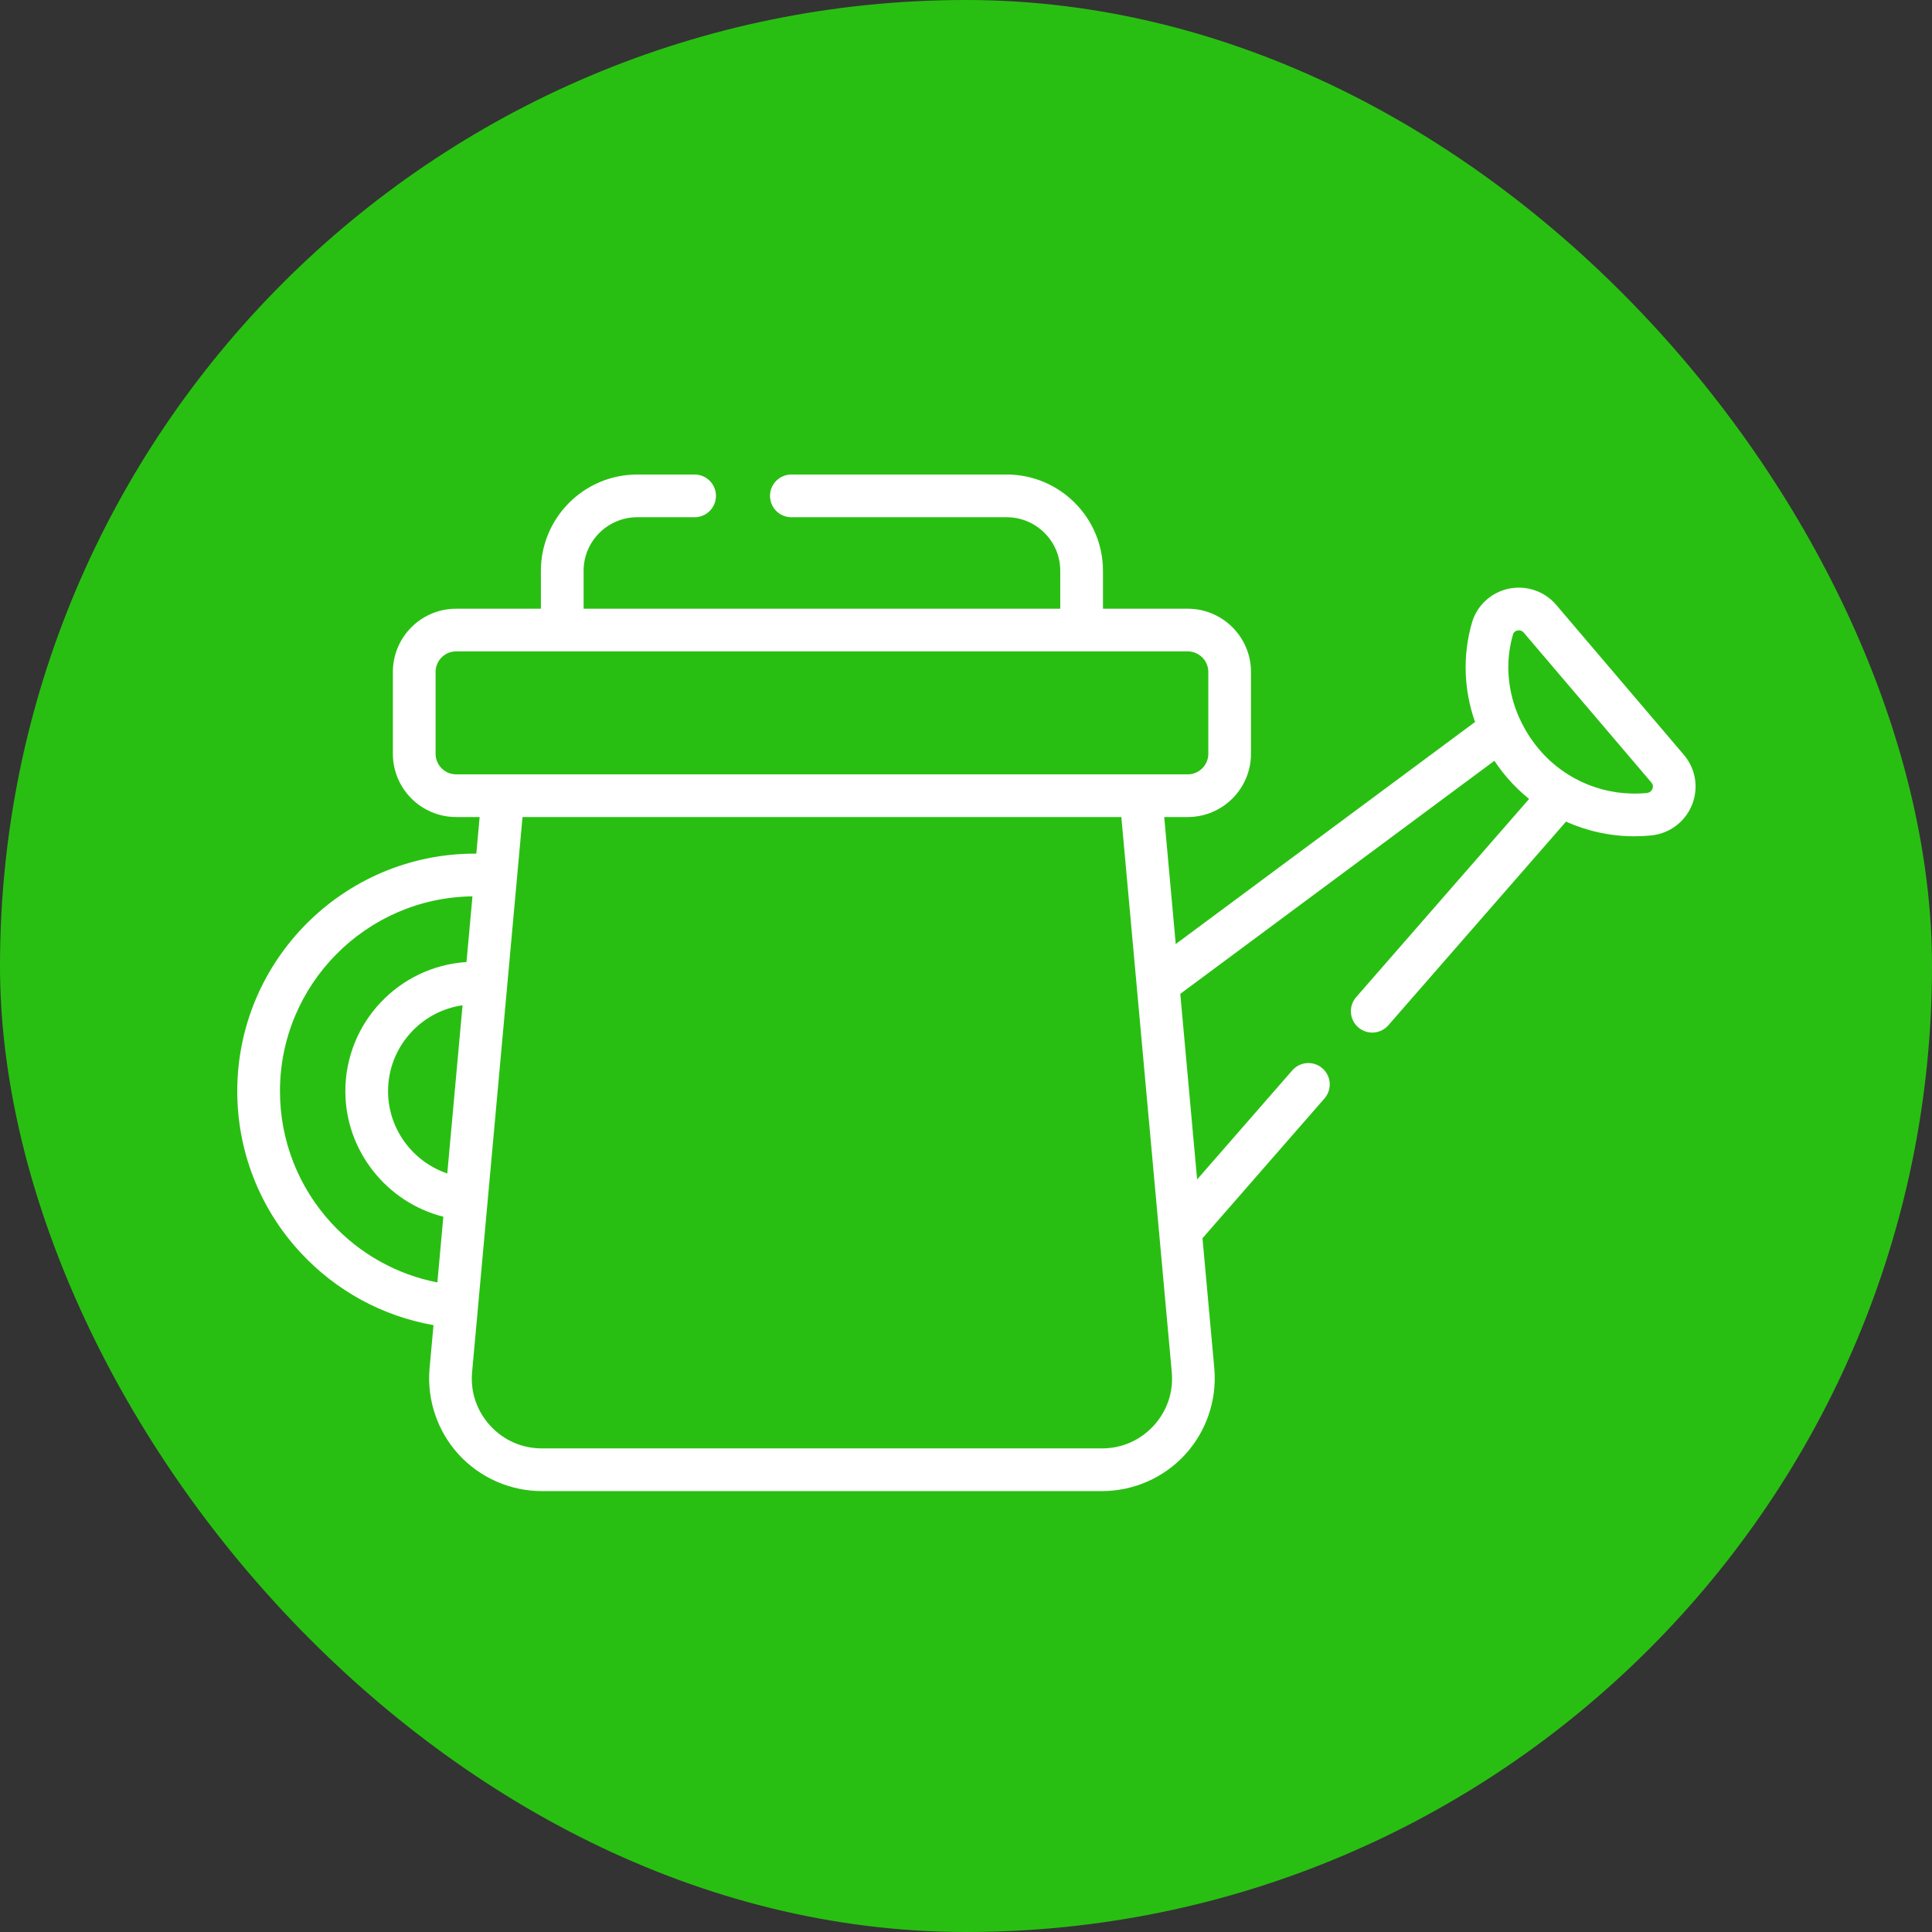
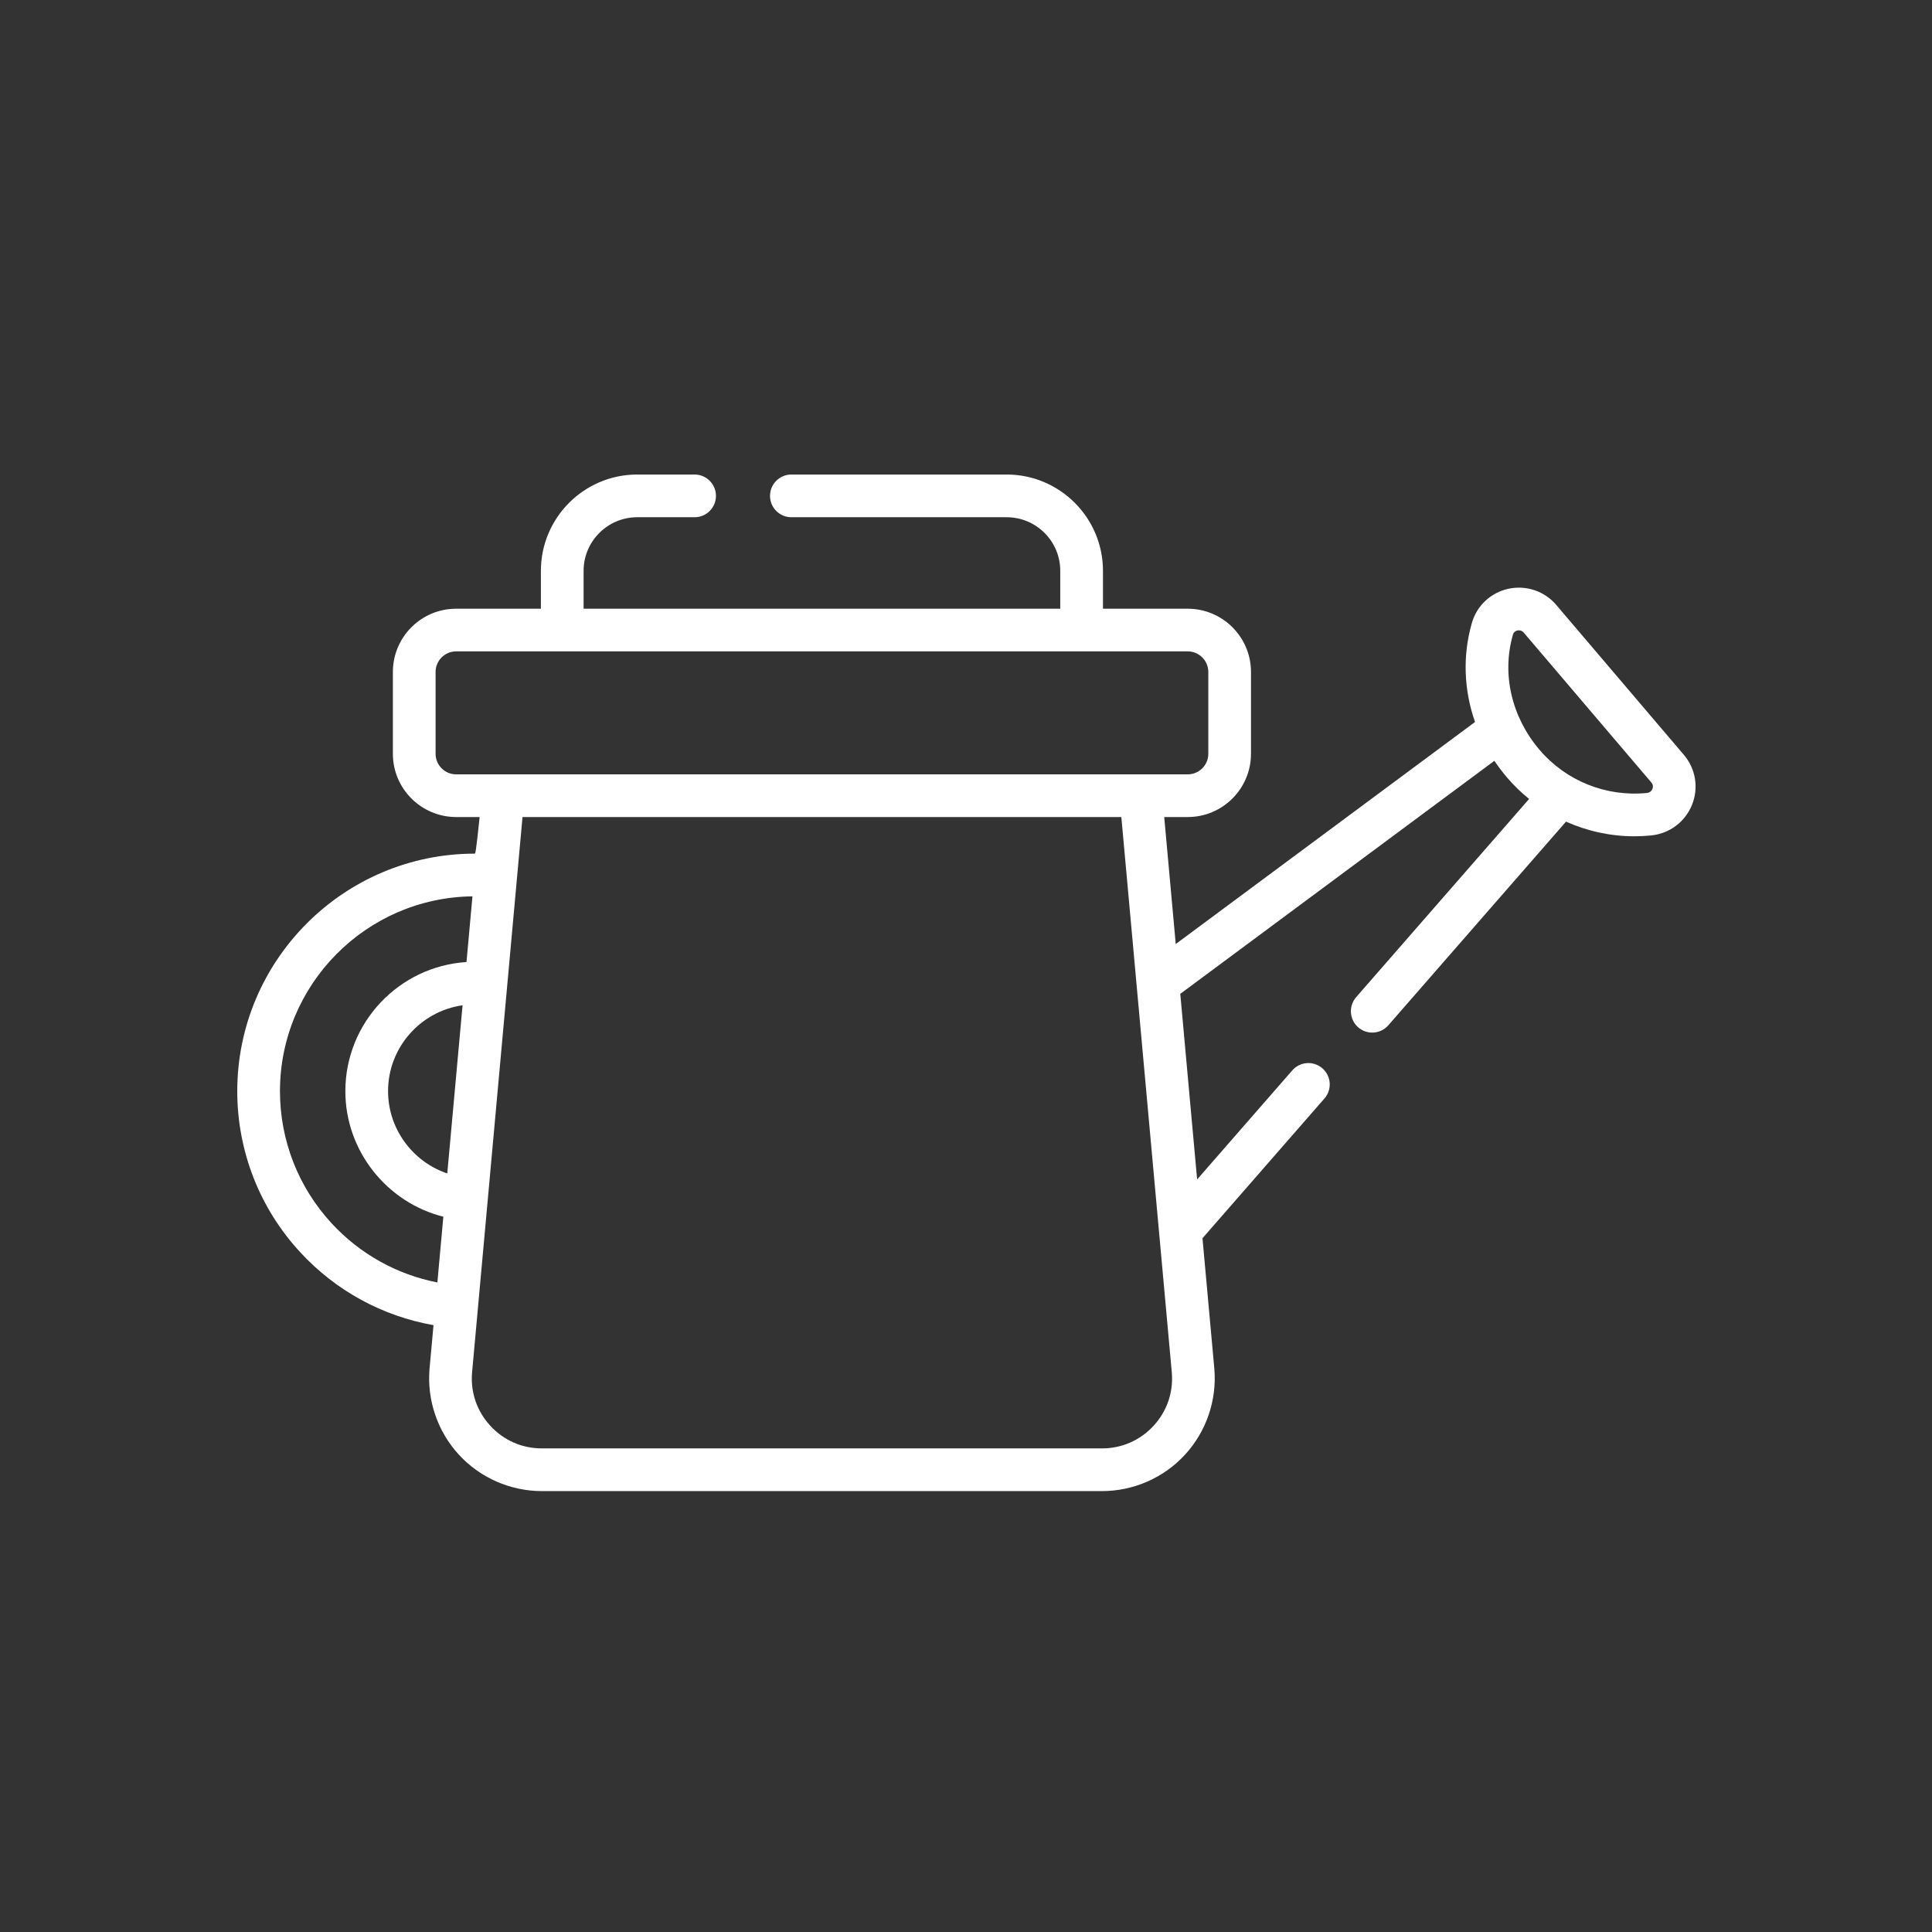
<svg xmlns="http://www.w3.org/2000/svg" width="57px" height="57px" viewBox="0 0 57 57" version="1.1">
  <rect x="0" y="0" width="57" height="57" fill="#333333" stroke="none" />
  <title>shape/fill rounded</title>
  <desc>Created with Sketch.</desc>
  <g id="Screen" stroke="none" stroke-width="1" fill="none" fill-rule="evenodd">
    <g id="Catalogo---Thumb" transform="translate(-204, -516)">
      <g id="Group-Copy-9" transform="translate(192, 504)">
        <g id="Group-Copy-2">
          <g id="shape/fill-rounded" transform="translate(12, 12)">
-             <rect id="primary" fill="#29BF12" x="0" y="0" width="57" height="57" rx="28.5" />
            <g id="watering-can" transform="translate(7, 14)" fill="#FFFFFF" fill-rule="nonzero">
-               <path d="M42.68,8.271 L38.914,3.847 C38.568,3.44 38.028,3.258 37.505,3.37 C36.987,3.481 36.574,3.865 36.427,4.372 C36.147,5.338 36.187,6.358 36.518,7.301 L27.688,13.852 L27.348,10.105 L28.042,10.105 C29.071,10.105 29.908,9.268 29.908,8.239 L29.908,5.825 C29.908,4.796 29.071,3.959 28.042,3.959 L25.541,3.959 L25.541,2.841 C25.541,1.275 24.267,-1.77635684e-15 22.7,-1.77635684e-15 L16.348,-1.77635684e-15 C16,-1.77635684e-15 15.718,0.282 15.718,0.63 C15.718,0.978 16,1.26 16.348,1.26 L22.7,1.26 C23.572,1.26 24.281,1.969 24.281,2.841 L24.281,3.959 L10.218,3.959 L10.218,2.841 C10.218,1.969 10.928,1.26 11.8,1.26 L13.493,1.26 C13.84,1.26 14.123,0.978 14.123,0.63 C14.123,0.282 13.84,-1.77635684e-15 13.493,-1.77635684e-15 L11.8,-1.77635684e-15 C10.233,-1.77635684e-15 8.958,1.275 8.958,2.841 L8.958,3.959 L6.457,3.959 C5.428,3.959 4.591,4.795 4.591,5.825 L4.591,8.239 C4.591,9.268 5.428,10.105 6.457,10.105 L7.151,10.105 L7.053,11.186 C7.038,11.186 7.023,11.185 7.008,11.185 C3.144,11.185 -8.52651283e-14,14.329 -8.52651283e-14,18.193 C-8.52651283e-14,19.963 0.661,21.652 1.862,22.95 C2.91,24.084 4.287,24.832 5.79,25.096 L5.672,26.389 C5.595,27.313 5.911,28.235 6.538,28.918 C7.166,29.6 8.058,29.992 8.986,29.992 L25.514,29.992 C26.441,29.992 27.334,29.601 27.961,28.918 C28.589,28.235 28.905,27.313 28.827,26.385 L28.477,22.532 L32.076,18.408 C32.305,18.145 32.278,17.748 32.015,17.519 C31.754,17.29 31.356,17.317 31.127,17.579 L28.319,20.797 L28.069,18.045 L27.822,15.322 L37.089,8.446 C37.202,8.615 37.326,8.779 37.46,8.937 C37.66,9.171 37.879,9.382 38.113,9.572 L33.01,15.42 C32.782,15.682 32.809,16.08 33.071,16.309 C33.333,16.538 33.731,16.511 33.96,16.249 L39.202,10.241 C39.831,10.522 40.517,10.673 41.219,10.673 C41.384,10.673 41.549,10.665 41.714,10.648 C42.256,10.594 42.718,10.248 42.92,9.744 C43.121,9.245 43.029,8.681 42.68,8.271 L42.68,8.271 Z M6.457,8.846 C6.123,8.846 5.851,8.573 5.851,8.239 L5.851,5.825 C5.851,5.49 6.123,5.218 6.457,5.218 L28.042,5.218 C28.376,5.218 28.649,5.49 28.649,5.825 L28.649,8.239 C28.649,8.573 28.377,8.846 28.042,8.846 L6.457,8.846 Z M6.196,20.62 C5.179,20.278 4.449,19.309 4.449,18.193 C4.449,16.905 5.406,15.835 6.647,15.659 L6.196,20.62 Z M3.189,18.193 C3.189,19.959 4.417,21.478 6.08,21.897 L5.904,23.836 C4.712,23.604 3.623,22.999 2.787,22.095 C1.802,21.03 1.26,19.644 1.26,18.193 C1.26,15.047 3.801,12.483 6.939,12.445 L6.763,14.383 C4.771,14.51 3.189,16.17 3.189,18.193 L3.189,18.193 Z M27.034,28.065 C26.638,28.495 26.098,28.732 25.514,28.732 L8.986,28.732 C8.401,28.732 7.861,28.495 7.466,28.065 C7.07,27.635 6.879,27.077 6.927,26.499 L8.416,10.105 L26.083,10.105 L27.572,26.494 C27.621,27.077 27.43,27.635 27.034,28.065 L27.034,28.065 Z M41.752,9.274 C41.735,9.315 41.692,9.384 41.588,9.395 C40.386,9.515 39.201,9.039 38.419,8.12 C37.594,7.151 37.301,5.88 37.637,4.723 C37.66,4.641 37.722,4.612 37.769,4.601 C37.781,4.599 37.796,4.597 37.813,4.597 C37.856,4.597 37.909,4.61 37.955,4.664 L41.721,9.087 C41.78,9.157 41.771,9.227 41.752,9.274 Z" id="Shape" />
+               <path d="M42.68,8.271 L38.914,3.847 C38.568,3.44 38.028,3.258 37.505,3.37 C36.987,3.481 36.574,3.865 36.427,4.372 C36.147,5.338 36.187,6.358 36.518,7.301 L27.688,13.852 L27.348,10.105 L28.042,10.105 C29.071,10.105 29.908,9.268 29.908,8.239 L29.908,5.825 C29.908,4.796 29.071,3.959 28.042,3.959 L25.541,3.959 L25.541,2.841 C25.541,1.275 24.267,-1.77635684e-15 22.7,-1.77635684e-15 L16.348,-1.77635684e-15 C16,-1.77635684e-15 15.718,0.282 15.718,0.63 C15.718,0.978 16,1.26 16.348,1.26 L22.7,1.26 C23.572,1.26 24.281,1.969 24.281,2.841 L24.281,3.959 L10.218,3.959 L10.218,2.841 C10.218,1.969 10.928,1.26 11.8,1.26 L13.493,1.26 C13.84,1.26 14.123,0.978 14.123,0.63 C14.123,0.282 13.84,-1.77635684e-15 13.493,-1.77635684e-15 L11.8,-1.77635684e-15 C10.233,-1.77635684e-15 8.958,1.275 8.958,2.841 L8.958,3.959 L6.457,3.959 C5.428,3.959 4.591,4.795 4.591,5.825 L4.591,8.239 C4.591,9.268 5.428,10.105 6.457,10.105 L7.151,10.105 C7.038,11.186 7.023,11.185 7.008,11.185 C3.144,11.185 -8.52651283e-14,14.329 -8.52651283e-14,18.193 C-8.52651283e-14,19.963 0.661,21.652 1.862,22.95 C2.91,24.084 4.287,24.832 5.79,25.096 L5.672,26.389 C5.595,27.313 5.911,28.235 6.538,28.918 C7.166,29.6 8.058,29.992 8.986,29.992 L25.514,29.992 C26.441,29.992 27.334,29.601 27.961,28.918 C28.589,28.235 28.905,27.313 28.827,26.385 L28.477,22.532 L32.076,18.408 C32.305,18.145 32.278,17.748 32.015,17.519 C31.754,17.29 31.356,17.317 31.127,17.579 L28.319,20.797 L28.069,18.045 L27.822,15.322 L37.089,8.446 C37.202,8.615 37.326,8.779 37.46,8.937 C37.66,9.171 37.879,9.382 38.113,9.572 L33.01,15.42 C32.782,15.682 32.809,16.08 33.071,16.309 C33.333,16.538 33.731,16.511 33.96,16.249 L39.202,10.241 C39.831,10.522 40.517,10.673 41.219,10.673 C41.384,10.673 41.549,10.665 41.714,10.648 C42.256,10.594 42.718,10.248 42.92,9.744 C43.121,9.245 43.029,8.681 42.68,8.271 L42.68,8.271 Z M6.457,8.846 C6.123,8.846 5.851,8.573 5.851,8.239 L5.851,5.825 C5.851,5.49 6.123,5.218 6.457,5.218 L28.042,5.218 C28.376,5.218 28.649,5.49 28.649,5.825 L28.649,8.239 C28.649,8.573 28.377,8.846 28.042,8.846 L6.457,8.846 Z M6.196,20.62 C5.179,20.278 4.449,19.309 4.449,18.193 C4.449,16.905 5.406,15.835 6.647,15.659 L6.196,20.62 Z M3.189,18.193 C3.189,19.959 4.417,21.478 6.08,21.897 L5.904,23.836 C4.712,23.604 3.623,22.999 2.787,22.095 C1.802,21.03 1.26,19.644 1.26,18.193 C1.26,15.047 3.801,12.483 6.939,12.445 L6.763,14.383 C4.771,14.51 3.189,16.17 3.189,18.193 L3.189,18.193 Z M27.034,28.065 C26.638,28.495 26.098,28.732 25.514,28.732 L8.986,28.732 C8.401,28.732 7.861,28.495 7.466,28.065 C7.07,27.635 6.879,27.077 6.927,26.499 L8.416,10.105 L26.083,10.105 L27.572,26.494 C27.621,27.077 27.43,27.635 27.034,28.065 L27.034,28.065 Z M41.752,9.274 C41.735,9.315 41.692,9.384 41.588,9.395 C40.386,9.515 39.201,9.039 38.419,8.12 C37.594,7.151 37.301,5.88 37.637,4.723 C37.66,4.641 37.722,4.612 37.769,4.601 C37.781,4.599 37.796,4.597 37.813,4.597 C37.856,4.597 37.909,4.61 37.955,4.664 L41.721,9.087 C41.78,9.157 41.771,9.227 41.752,9.274 Z" id="Shape" />
            </g>
          </g>
        </g>
      </g>
    </g>
  </g>
</svg>